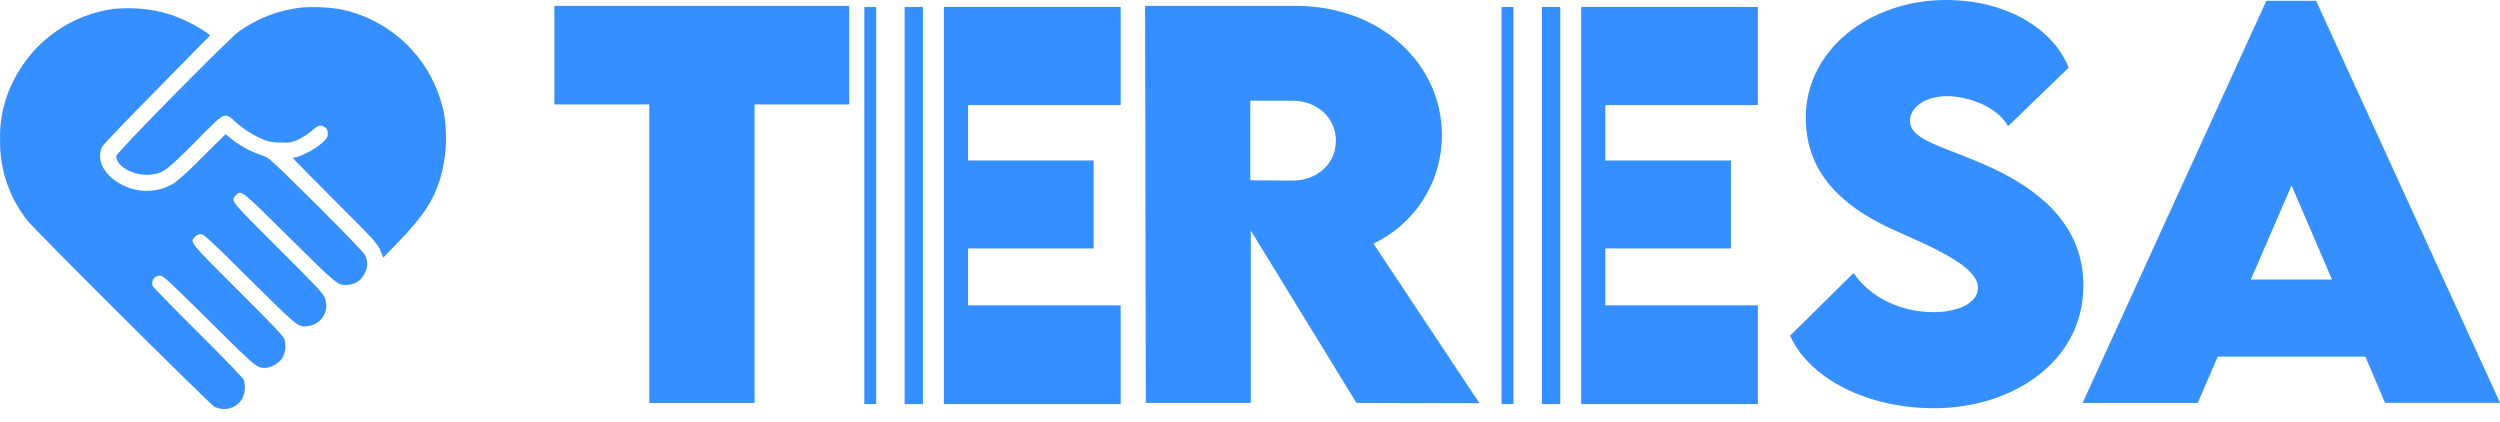
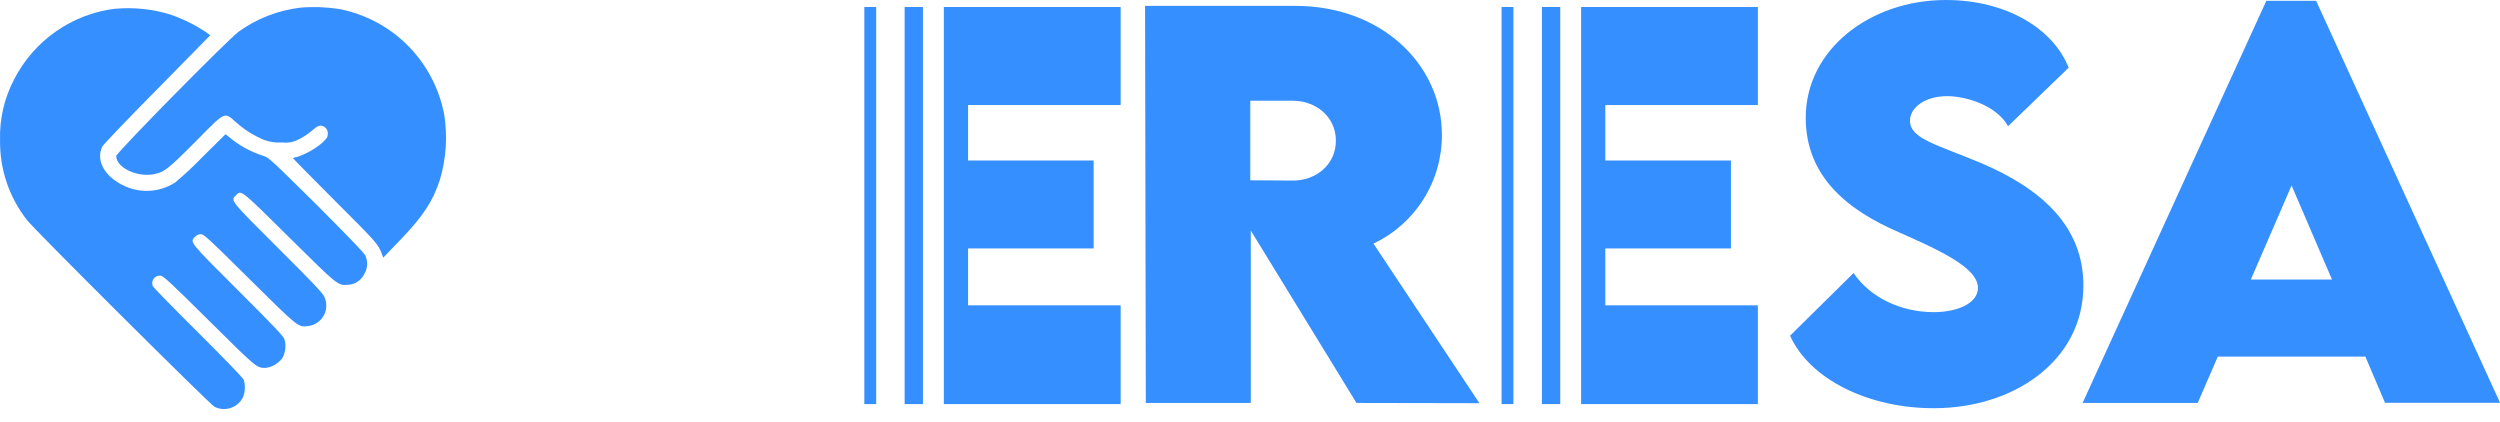
<svg xmlns="http://www.w3.org/2000/svg" width="160" height="27" viewBox="0 0 160 27" fill="none">
  <path d="M7.389 0.554C6.021 0.719 4.714 1.218 3.583 2.008C2.451 2.797 1.531 3.854 0.901 5.085C0.271 6.285 -0.039 7.628 0.004 8.984C-0.021 10.835 0.59 12.638 1.733 14.091C2.162 14.667 13.419 25.862 13.72 26.03C14.034 26.19 14.398 26.222 14.735 26.119C15.072 26.015 15.355 25.785 15.526 25.475C15.692 25.106 15.718 24.688 15.598 24.301C15.566 24.202 14.254 22.842 12.692 21.291C11.13 19.741 9.823 18.402 9.786 18.322C9.751 18.246 9.736 18.161 9.744 18.077C9.751 17.993 9.781 17.913 9.829 17.844C9.877 17.775 9.942 17.719 10.018 17.684C10.095 17.648 10.178 17.633 10.262 17.64C10.433 17.64 10.836 18.005 13.375 20.522C16.441 23.564 16.423 23.549 17.008 23.546C17.425 23.488 17.804 23.268 18.061 22.933C18.165 22.75 18.232 22.549 18.256 22.34C18.281 22.132 18.265 21.92 18.207 21.718C18.141 21.514 17.524 20.865 15.224 18.57C12.086 15.437 12.137 15.503 12.485 15.152C12.531 15.101 12.587 15.059 12.65 15.031C12.712 15.002 12.78 14.986 12.849 14.985C13.045 14.985 13.343 15.258 15.973 17.866C19.14 21 19.078 20.949 19.736 20.865C19.944 20.838 20.142 20.762 20.315 20.643C20.487 20.524 20.629 20.365 20.728 20.18C20.827 19.995 20.88 19.788 20.883 19.578C20.886 19.368 20.839 19.16 20.746 18.972C20.648 18.749 19.907 17.972 17.771 15.849C14.698 12.781 14.752 12.847 15.097 12.497C15.442 12.147 15.377 12.092 18.53 15.214C21.683 18.337 21.618 18.279 22.3 18.224C22.523 18.209 22.737 18.133 22.92 18.005C23.103 17.876 23.246 17.7 23.336 17.494C23.435 17.32 23.49 17.125 23.497 16.925C23.504 16.724 23.462 16.526 23.376 16.345C23.289 16.166 22.246 15.09 20.223 13.062C17.208 10.086 17.189 10.068 16.801 9.958C16.014 9.702 15.284 9.296 14.65 8.762L14.436 8.587L12.983 10.024C12.421 10.606 11.829 11.159 11.21 11.68C10.71 12.001 10.135 12.184 9.542 12.212C8.949 12.239 8.36 12.11 7.832 11.837C6.659 11.253 6.125 10.232 6.55 9.371C6.601 9.265 8.177 7.613 10.048 5.723L13.455 2.258L13.132 2.021C12.432 1.565 11.68 1.198 10.891 0.927C9.754 0.578 8.561 0.454 7.378 0.562L7.389 0.554Z" fill="#368FFF" />
  <path d="M19.198 0.492C17.788 0.665 16.443 1.189 15.286 2.017C14.647 2.469 7.436 9.783 7.44 9.984C7.44 10.713 8.715 11.337 9.786 11.158C10.487 11.041 10.716 10.87 12.504 9.072C14.491 7.066 14.32 7.146 15.133 7.85C15.67 8.326 16.285 8.706 16.95 8.973C17.3 9.095 17.67 9.143 18.04 9.116C18.427 9.166 18.821 9.089 19.162 8.897C19.42 8.766 19.663 8.608 19.889 8.426C20.27 8.087 20.448 7.992 20.615 8.061C20.724 8.086 20.822 8.149 20.888 8.239C20.955 8.33 20.987 8.442 20.978 8.554C20.978 8.773 20.935 8.838 20.615 9.145C20.136 9.548 19.585 9.856 18.991 10.053C18.864 10.053 18.759 10.111 18.759 10.133C18.759 10.155 19.976 11.388 21.458 12.873C24.135 15.543 24.208 15.623 24.455 16.291L24.527 16.488L25.617 15.357C27.07 13.847 27.713 12.876 28.16 11.483C28.555 10.141 28.648 8.728 28.432 7.346C28.117 5.67 27.306 4.128 26.105 2.92C24.905 1.713 23.37 0.896 21.701 0.576C20.87 0.448 20.026 0.419 19.187 0.492H19.198Z" fill="#368FFF" />
  <path d="M59.069 0.449H57.896V25.862H59.069V0.449Z" fill="#368FFF" />
  <path d="M56.076 0.449H55.317V25.862H56.076V0.449Z" fill="#368FFF" />
  <path d="M71.722 6.723V0.449H60.406V25.862H71.722V19.541H61.957V15.9H69.993V10.272H61.957V6.723H71.722Z" fill="#368FFF" />
  <path d="M96.859 0.449H96.1V25.862H96.859V0.449Z" fill="#368FFF" />
  <path d="M99.856 0.449H98.683V25.862H99.856V0.449Z" fill="#368FFF" />
  <path d="M112.504 6.723V0.449H101.193V25.862H112.504V19.541H102.74V15.9H110.779V10.272H102.74V6.723H112.504Z" fill="#368FFF" />
-   <path d="M54.351 6.683H48.292V25.789H41.553V6.683H35.48V0.376H54.351V6.683Z" fill="#368FFF" />
  <path d="M86.815 25.789L80.051 14.755V25.789H73.331L73.284 0.376H82.91C88.359 0.376 92.282 4.082 92.282 8.638C92.286 10.095 91.876 11.523 91.1 12.755C90.324 13.986 89.214 14.97 87.901 15.59L94.683 25.804L86.815 25.789ZM80.018 11.538L82.765 11.556C84.196 11.556 85.496 10.56 85.496 9.002C85.496 7.445 84.181 6.449 82.765 6.449H80.018V11.538Z" fill="#368FFF" />
  <path d="M114.564 21.485L118.629 17.472C119.679 19.03 121.64 19.978 123.762 19.978C125.189 19.978 126.588 19.457 126.588 18.417C126.588 17.108 123.998 15.959 121.502 14.853C118.327 13.478 115.567 11.359 115.567 7.536C115.567 3.137 119.726 0 124.532 0C128.393 0 131.405 1.824 132.393 4.333L128.517 8.076C127.765 6.734 125.818 6.154 124.612 6.154C123.228 6.154 122.24 6.861 122.24 7.729C122.24 8.897 124.031 9.272 126.759 10.425C130.714 12.096 133.337 14.521 133.337 18.275C133.337 23.115 128.847 26.125 123.776 26.125C119.617 26.136 115.832 24.294 114.564 21.485Z" fill="#368FFF" />
  <path d="M151.384 22.823H141.939L140.653 25.789H133.286L145.045 0.051H148.231L160.004 25.778H152.641L151.384 22.823ZM149.248 17.892L146.661 11.87L144.053 17.892H149.248Z" fill="#368FFF" />
</svg>